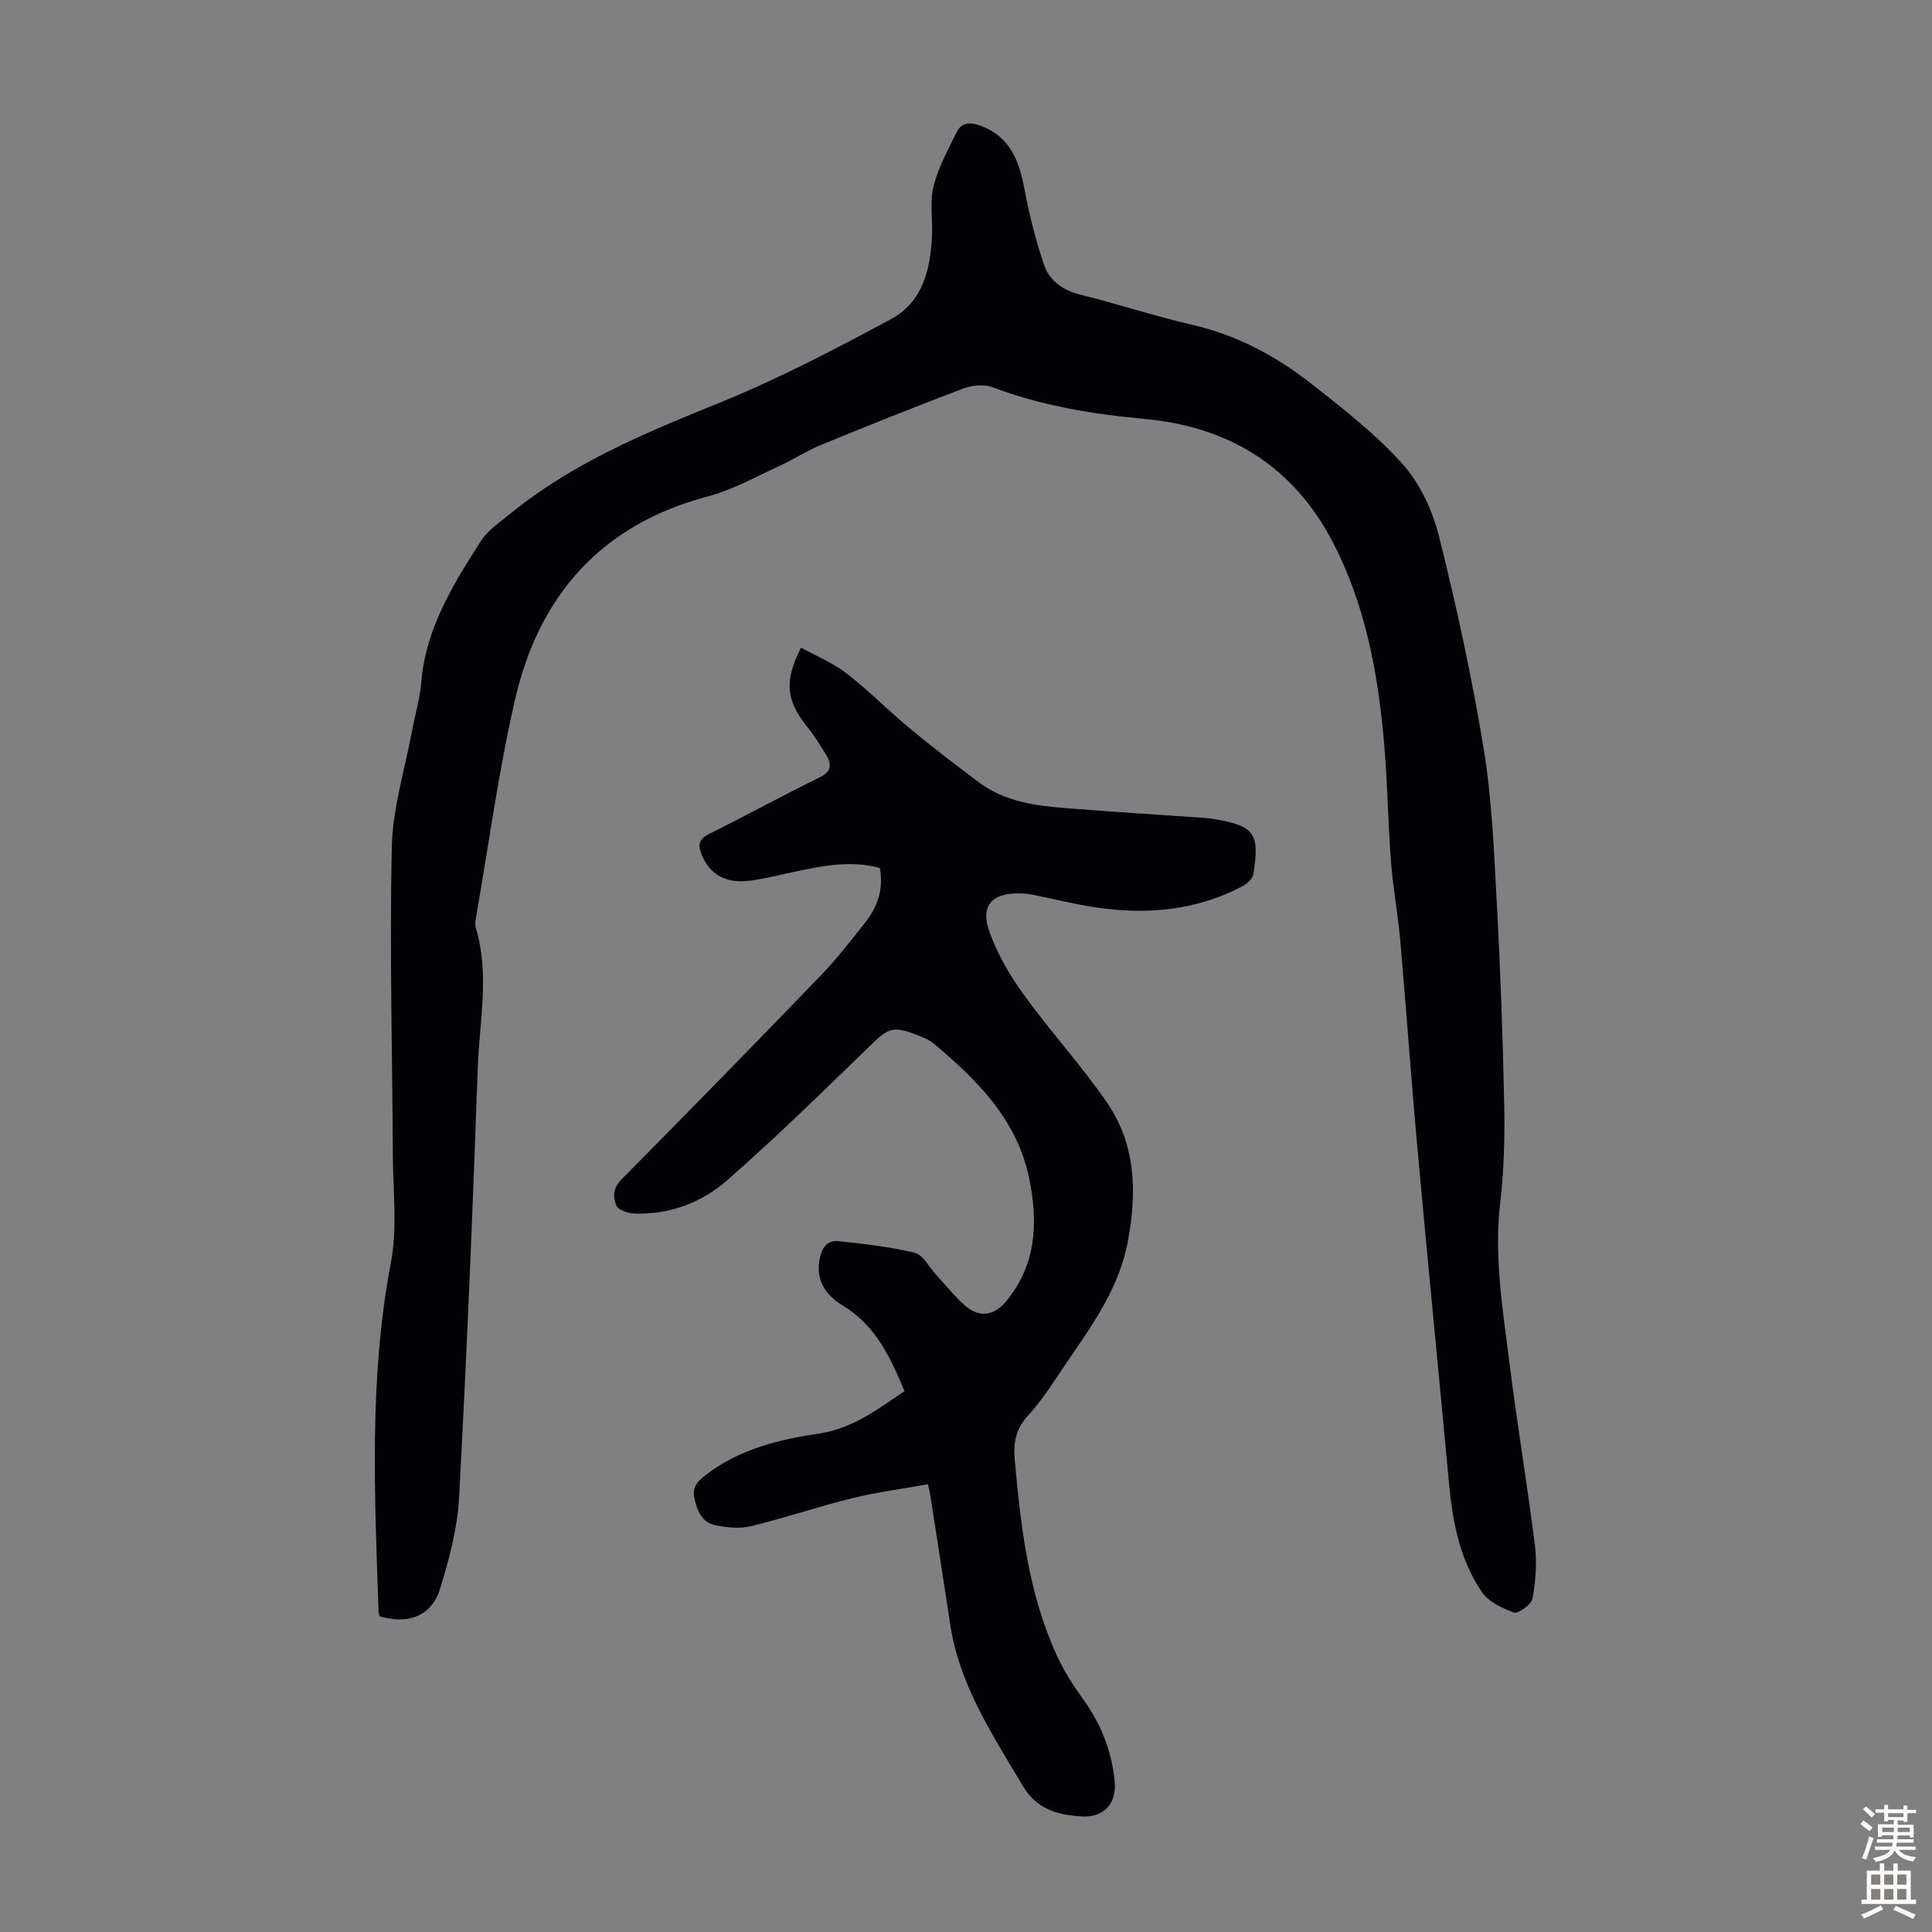
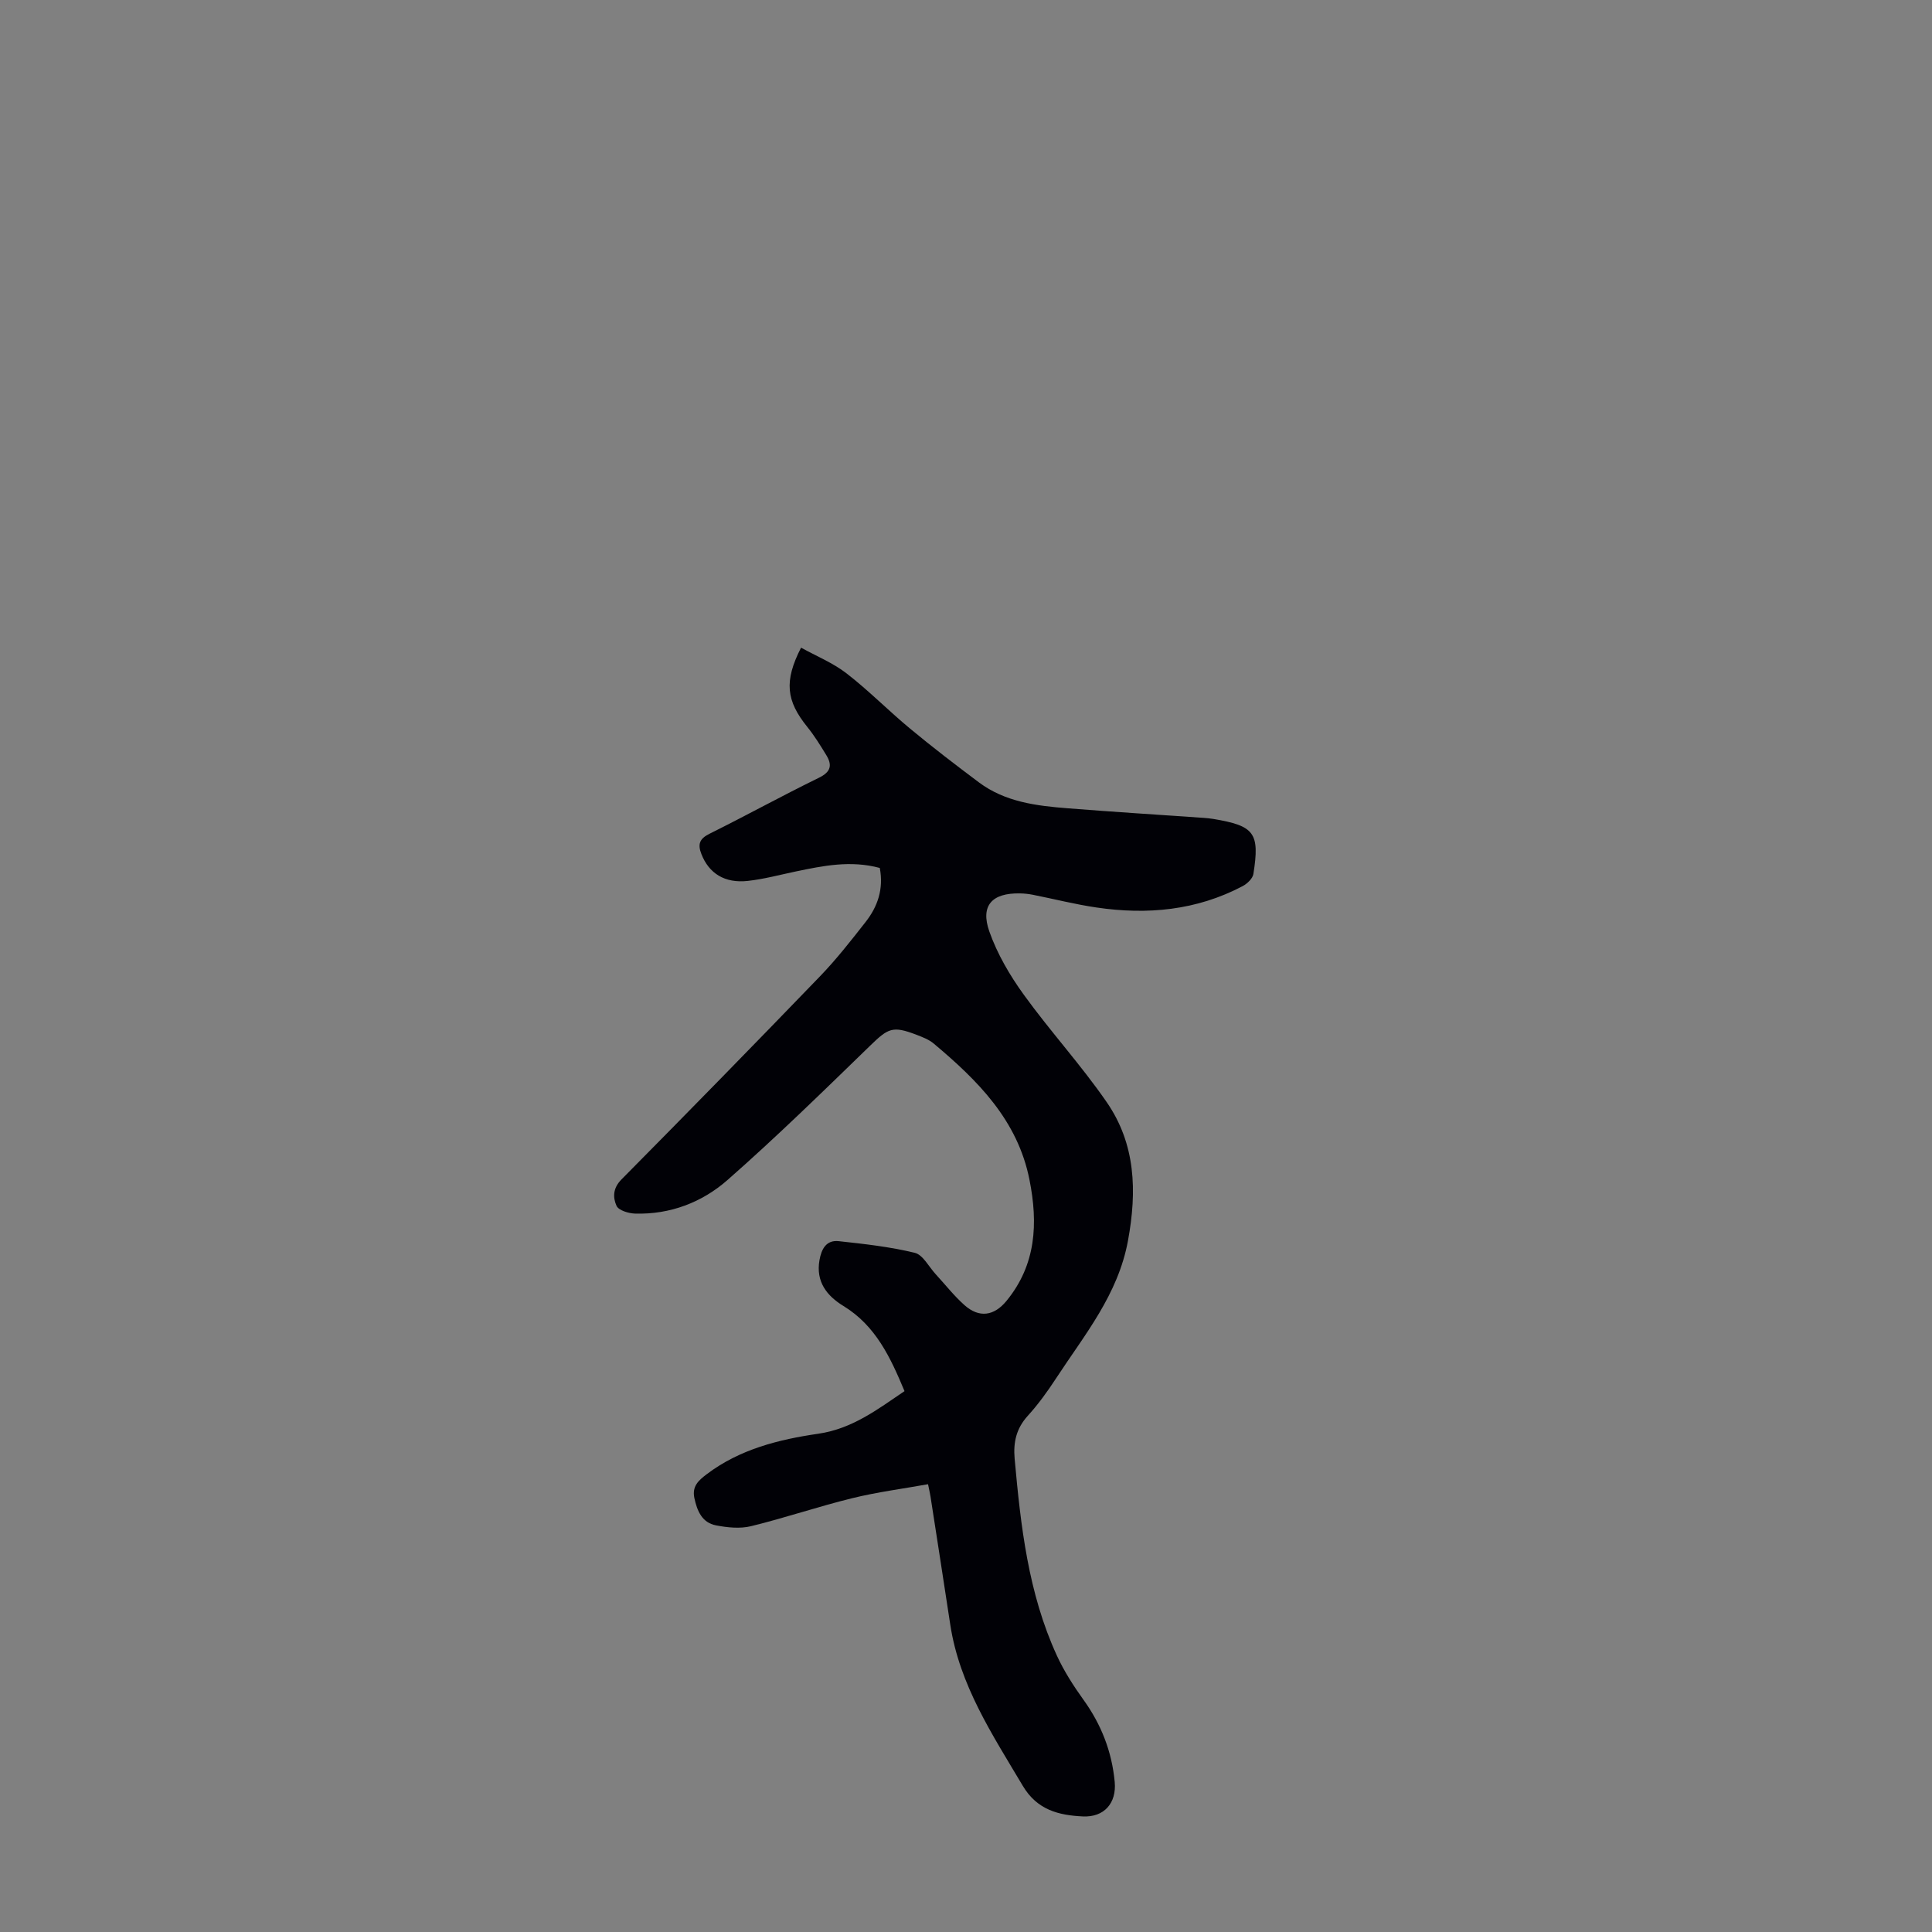
<svg xmlns="http://www.w3.org/2000/svg" enable-background="new 0 0 400 400" viewBox="0 0 400 400">
  <rect x="0" y="0" width="400" height="400" fill="#808080" stroke="none" />
-   <path d="m78.61 334.64c-.08-.28-.23-.59-.24-.91-.79-24.13-2.02-48.22 2.55-72.23 1.38-7.24.45-14.94.41-22.42-.1-21.26-.68-42.53-.21-63.78.18-8.05 2.72-16.04 4.2-24.05.61-3.3 1.62-6.55 1.89-9.87.88-11.16 6.54-20.29 12.32-29.31 1.51-2.35 4.1-4.06 6.34-5.89 12.85-10.43 27.88-16.62 43.07-22.78 12.17-4.93 23.9-11.08 35.49-17.3 6.65-3.57 8.28-10.46 8.54-17.57.12-3.35-.48-6.86.33-10.02.99-3.89 2.99-7.56 4.8-11.21 1.01-2.03 2.86-2.03 4.91-1.27 6.07 2.26 7.98 7.17 9.07 13 .99 5.33 2.33 10.63 4.06 15.76 1.15 3.4 3.99 5.35 7.68 6.26 7.7 1.9 15.25 4.41 22.97 6.19 9.16 2.1 17.21 6.36 24.47 12.03 6.69 5.23 13.49 10.53 19.12 16.8 3.63 4.05 6.22 9.66 7.56 15.01 3.63 14.51 6.82 29.18 9.24 43.93 1.71 10.43 2.12 21.09 2.7 31.68.76 13.96 1.27 27.95 1.55 41.93.14 6.81-.04 13.68-.83 20.43-1.3 11.07.51 21.88 1.86 32.73 1.59 12.75 3.73 25.43 5.33 38.18.45 3.6.15 7.4-.49 10.98-.22 1.23-2.93 3.22-3.83 2.91-2.47-.85-5.31-2.24-6.71-4.3-4.48-6.62-6-14.33-6.73-22.21-2.15-23.05-4.43-46.08-6.52-69.13-1.32-14.48-2.33-28.99-3.6-43.48-.48-5.45-1.5-10.86-1.92-16.32-.65-8.57-.74-17.19-1.53-25.74-1.29-13.97-3.94-27.72-10.45-40.3-8.16-15.74-21.42-24.02-39.08-25.64-10.69-.98-21.26-2.72-31.41-6.55-1.74-.66-4.2-.45-6 .23-9.93 3.75-19.78 7.7-29.6 11.73-2.97 1.22-5.69 3.04-8.62 4.37-4.87 2.22-9.64 4.92-14.75 6.27-22.11 5.84-34.98 20.52-39.94 42.14-3.42 14.9-5.45 30.12-8.09 45.2-.11.65-.19 1.39-.01 2 2.91 9.64.74 19.37.4 29.02-1.04 29.63-2.27 59.26-3.86 88.87-.34 6.37-2.04 12.78-3.94 18.91-1.75 5.67-6.57 7.47-12.5 5.72z" fill="#010106" />
  <path d="m182.15 179.7c-6.05-1.63-11.75-.45-17.45.74-3.28.69-6.54 1.57-9.85 1.94-4.82.54-8.08-1.57-9.63-5.55-.79-2.02-.43-3.16 1.66-4.2 7.61-3.78 15.05-7.88 22.68-11.61 2.5-1.22 2.77-2.63 1.51-4.69-1.22-2-2.46-4.01-3.92-5.82-4.38-5.42-4.86-9.46-1.3-16.42 3.16 1.75 6.59 3.14 9.41 5.32 4.59 3.55 8.68 7.73 13.16 11.44 4.64 3.85 9.43 7.52 14.25 11.13 5.44 4.07 11.92 4.86 18.41 5.37 9.36.74 18.74 1.33 28.11 1.98.67.05 1.34.11 2 .22 8.54 1.43 9.66 2.88 8.31 11.4-.15.94-1.27 2-2.2 2.5-9.57 5.06-19.8 5.99-30.33 4.43-4.41-.65-8.76-1.76-13.14-2.63-.87-.17-1.77-.27-2.66-.28-5.76-.12-8.25 2.49-6.33 7.91 1.64 4.63 4.23 9.07 7.13 13.07 5.48 7.59 11.86 14.55 17.17 22.25 5.97 8.66 6.29 18.36 4.4 28.65-2.06 11.22-9 19.51-14.89 28.52-1.77 2.71-3.69 5.37-5.86 7.76-2.38 2.62-3.02 5.46-2.72 8.88 1.26 13.95 2.81 27.85 8.75 40.77 1.48 3.22 3.43 6.26 5.5 9.14 3.7 5.13 5.89 10.77 6.47 17.02.4 4.36-2.17 7.35-6.62 7.13-4.94-.24-9.43-1.31-12.41-6.33-6.29-10.59-13.11-20.85-15.02-33.39-1.34-8.84-2.72-17.68-4.09-26.52-.08-.54-.21-1.07-.51-2.54-5.28.95-10.55 1.63-15.68 2.89-7.04 1.73-13.93 4.08-20.97 5.8-2.28.56-4.9.28-7.25-.17-2.88-.55-3.91-2.98-4.48-5.67-.51-2.44.88-3.65 2.56-4.92 6.84-5.18 14.92-7.19 23.09-8.38 7.05-1.03 12.24-5.02 17.86-8.82-2.9-6.94-5.93-13.53-12.66-17.64-3.39-2.07-5.73-4.99-4.95-9.46.41-2.35 1.42-4.23 3.99-3.95 5.28.57 10.6 1.16 15.74 2.41 1.71.42 2.92 2.91 4.36 4.46 1.97 2.14 3.78 4.46 5.94 6.38 3.03 2.69 6.11 2.26 8.69-.88 6.15-7.5 6.56-16.05 4.76-25.09-2.45-12.35-10.73-20.56-19.82-28.19-1-.84-2.32-1.34-3.57-1.82-4.95-1.9-5.85-1.38-9.6 2.26-9.7 9.42-19.38 18.89-29.53 27.81-5.26 4.62-11.88 7.17-19.14 6.95-1.34-.04-3.4-.66-3.83-1.6-.77-1.7-.79-3.64 1-5.45 13.78-13.92 27.47-27.92 41.07-42.02 3.41-3.53 6.46-7.43 9.49-11.3 2.48-3.16 3.77-6.79 2.94-11.19z" fill="#010106" />
  <g fill="#fcfbfa">
-     <path d="m385.2 377.6.6-.7c.6.4 1.3.9 1.9 1.5l-.6.7c-.8-.5-1.4-1-1.9-1.5zm.3 7.1c.6-1.4 1.1-2.9 1.5-4.5.3.1.6.3.9.4-.5 1.4-1 2.9-1.5 4.4zm.2-10.1.6-.6c.7.5 1.3 1.1 1.9 1.6l-.7.7c-.6-.6-1.2-1.2-1.8-1.7zm8.4-.8h.8v.9h1.8v.7h-1.8v1.8h-.8v-.3h-1.2v.9h3.3v2.6h-.8v-.4h-2.5c0 .3 0 .6-.1.8h3.4v.7h-3.5c0 .3-.1.6-.1.8h4v.7h-3.5c.7.9 1.9 1.3 3.6 1.5-.2.2-.4.5-.6.9-1.9-.3-3.2-1.1-3.8-2.3-.5 1.1-1.8 2-3.9 2.4-.2-.3-.4-.5-.6-.8 1.9-.4 3.1-.9 3.6-1.7h-3.2v-.7h3.5c.1-.2.1-.5.2-.8h-3.3v-.7h3.4c0-.2 0-.5 0-.8h-2.4v.3h-.8v-2.6h3.3v-.9h-1.2v.3h-.8v-1.8h-1.8v-.7h1.8v-.9h.8v.9h3.2zm-4.4 5.5h2.4c0-.3 0-.6 0-.9h-2.4zm1.2-3.1h3.2v-.8h-3.2zm4.4 2.2h-2.4v.9h2.5v-.9z" />
-     <path d="m389.2 385.8h.9v1.5h1.9v-1.5h.9v1.5h2.7v6h1.1v.9h-11.3v-.9h1.1v-6h2.7zm.2 8.7.5.8c-1.2.6-2.5 1.3-4 1.9-.2-.3-.3-.6-.6-.8 1.6-.6 3-1.3 4.1-1.9zm-2-4.3h1.9v-2.1h-1.9zm0 3.1h1.9v-2.2h-1.9zm2.7-3.1h1.9v-2.1h-1.9zm0 3.1h1.9v-2.2h-1.9zm2.4 1.3c1.4.6 2.7 1.2 4.1 1.8l-.5.9c-1.5-.7-2.8-1.4-4.1-1.9zm2.2-6.5h-1.9v2.1h1.9zm-1.9 5.2h1.9v-2.2h-1.9z" />
-   </g>
+     </g>
</svg>